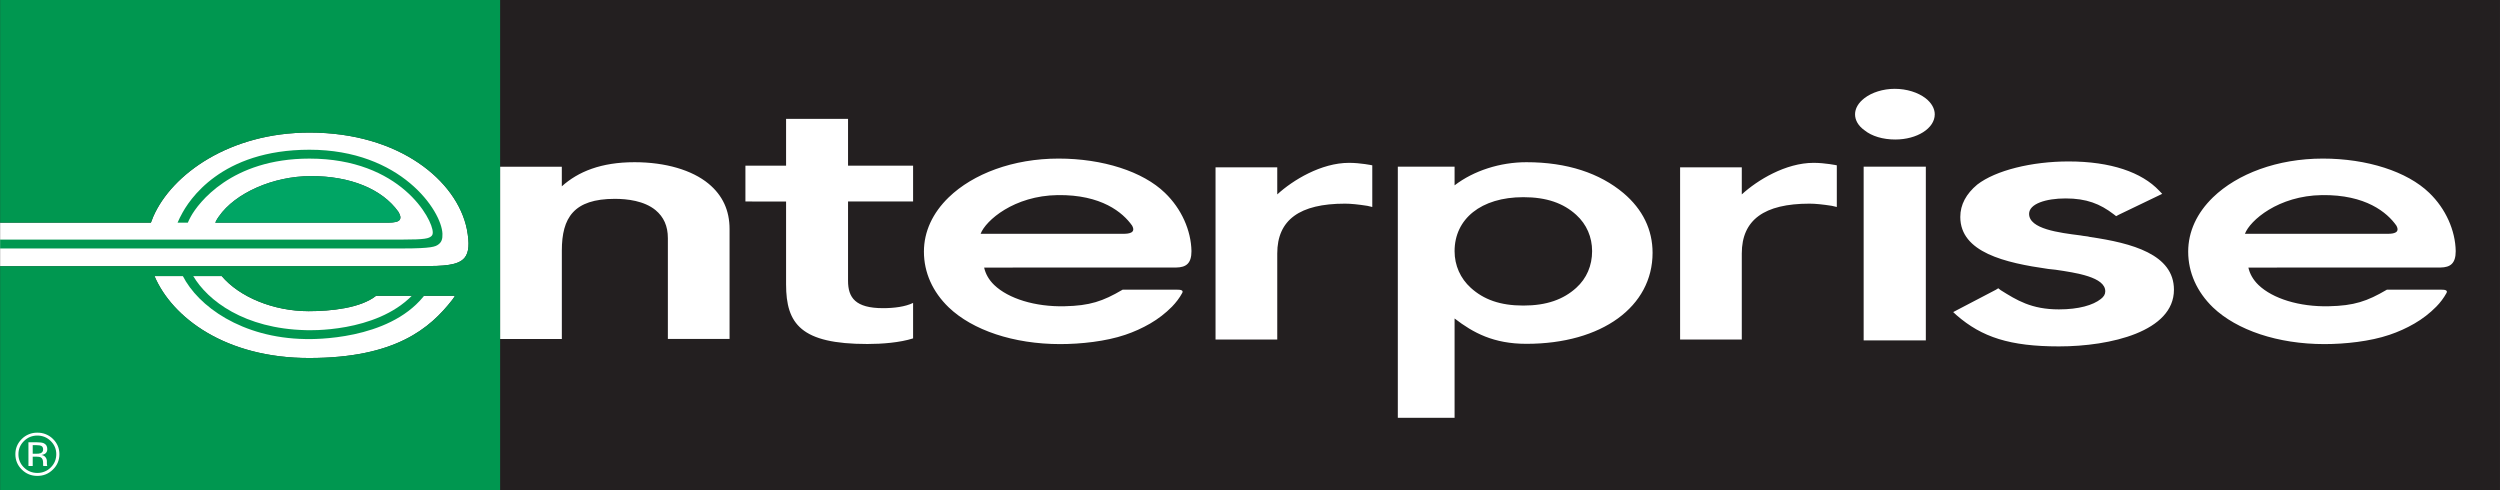
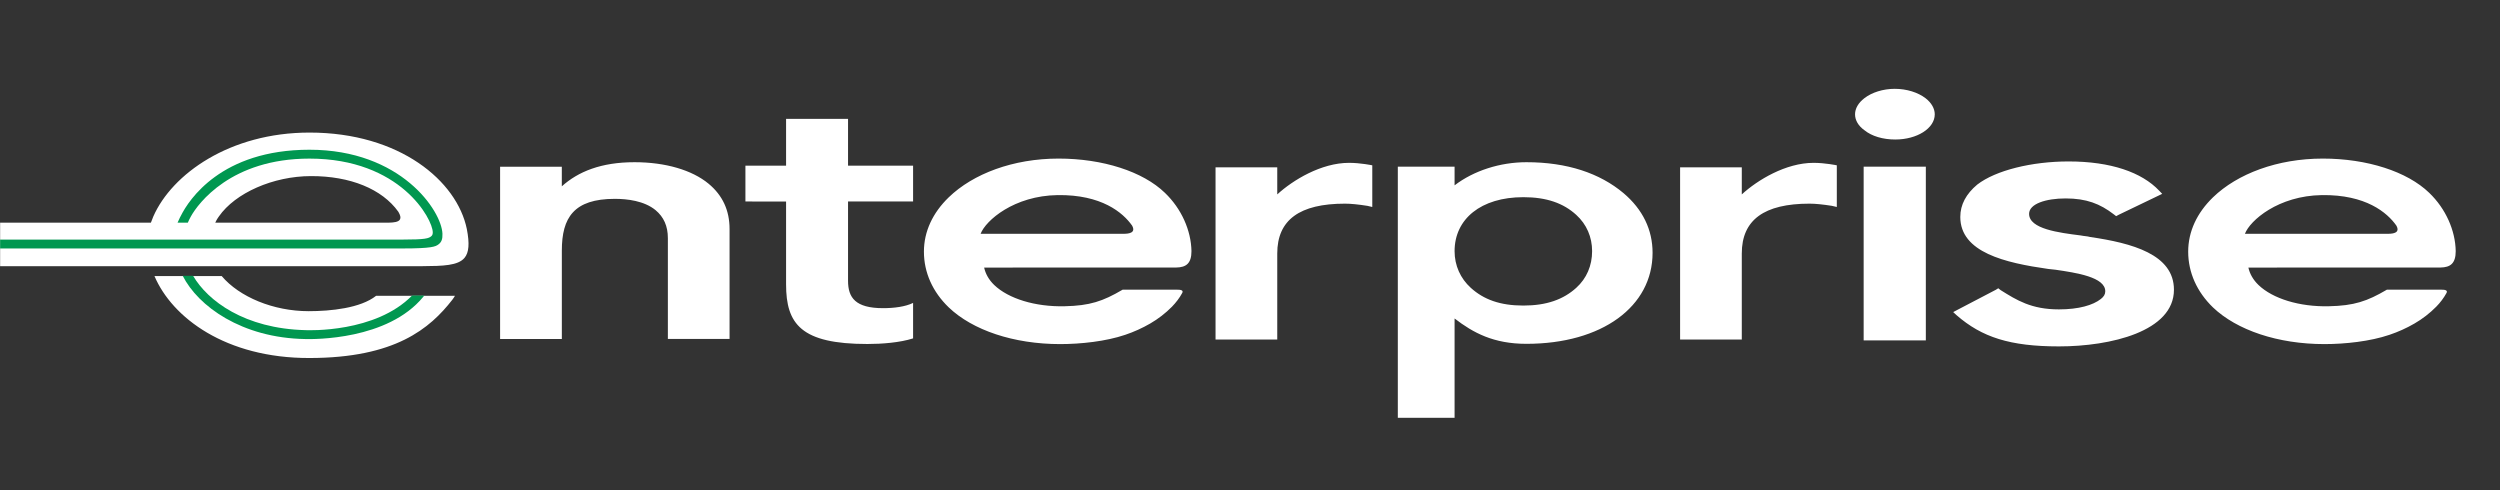
<svg xmlns="http://www.w3.org/2000/svg" width="102" height="20" viewBox="0 0 102 20" fill="none">
  <rect x="0" y="0" width="102" height="20" fill="#333333" stroke="none" />
  <g clip-path="url(#clip0_5044_7752)">
-     <path d="M20.403 0H101.995V20H20.403V0Z" fill="#231F20" />
    <path d="M62.278 14.028C60.941 14.028 60.111 13.582 59.347 12.994V17.046H57.031V6.801H59.347V7.562C60.132 6.961 61.208 6.618 62.278 6.618C63.941 6.618 65.27 7.065 66.24 7.88C67.024 8.544 67.425 9.375 67.425 10.315C67.425 12.504 65.366 14.028 62.278 14.028M64.311 8.767C63.787 8.289 63.101 8.045 62.152 8.045C60.42 8.045 59.347 8.937 59.347 10.247C59.347 10.832 59.585 11.36 60.008 11.743C60.534 12.22 61.203 12.467 62.152 12.467C63.102 12.467 63.787 12.218 64.311 11.743C64.737 11.359 64.958 10.832 64.958 10.247C64.958 9.676 64.737 9.154 64.311 8.767ZM77.326 5.692C76.827 5.692 76.369 5.559 76.067 5.312C75.817 5.135 75.686 4.902 75.686 4.665C75.686 4.431 75.817 4.197 76.067 4.006C76.369 3.772 76.827 3.624 77.304 3.624C77.798 3.624 78.254 3.772 78.561 4.006C78.807 4.197 78.938 4.431 78.938 4.665C78.938 5.236 78.216 5.692 77.326 5.692ZM78.574 13.889H76.037V6.801H78.574V13.889ZM84.003 14.133C82.005 14.133 80.859 13.757 79.829 12.861L79.69 12.733L79.868 12.639L81.432 11.822L81.529 11.761L81.629 11.839C82.282 12.246 82.876 12.623 84.003 12.623C84.814 12.623 85.397 12.451 85.714 12.199C85.834 12.106 85.895 12.01 85.895 11.885C85.895 11.305 84.715 11.13 83.864 11.005L83.567 10.973C81.807 10.723 79.98 10.298 79.98 8.851C79.98 8.349 80.219 7.909 80.672 7.531C81.422 6.951 82.895 6.587 84.398 6.587C86.119 6.587 87.384 7.028 88.096 7.781L88.218 7.909L86.455 8.757L86.338 8.819L86.239 8.742C85.683 8.316 85.13 8.096 84.278 8.096C83.471 8.096 82.787 8.316 82.787 8.725C82.787 9.34 84.003 9.495 84.892 9.606C85.03 9.636 85.171 9.636 85.269 9.668C86.99 9.919 88.697 10.376 88.697 11.822C88.697 13.521 86.119 14.133 84.003 14.133ZM27.249 13.828V9.716C27.249 9.222 27.08 8.852 26.746 8.573C26.279 8.191 25.588 8.113 25.084 8.113C23.408 8.113 22.923 8.884 22.923 10.223V13.831H20.404V6.802H22.922V7.602C23.592 7 24.528 6.618 25.888 6.618C27.155 6.618 28.238 6.94 28.908 7.494C29.487 7.973 29.766 8.589 29.766 9.344V13.828H27.249ZM30.413 8.221V6.758H32.072V4.85H34.6V6.759H37.254V8.221H34.6V11.456C34.6 12.144 34.899 12.573 36.029 12.573C36.478 12.573 36.934 12.515 37.254 12.359V13.806C36.721 13.978 35.987 14.035 35.39 14.035C32.68 14.035 32.072 13.218 32.072 11.6V8.222L30.413 8.221ZM45.791 11.826C44.998 12.291 44.464 12.474 43.435 12.495C42.233 12.523 41.145 12.184 40.565 11.629C40.34 11.413 40.207 11.164 40.153 10.917L47.988 10.915C48.398 10.909 48.612 10.745 48.612 10.246C48.596 9.403 48.206 8.516 47.528 7.867C46.63 6.997 44.992 6.47 43.19 6.47C41.335 6.47 39.702 7.089 38.707 8.052C38.052 8.687 37.696 9.446 37.696 10.267C37.696 11.12 38.052 11.909 38.708 12.541C39.681 13.472 41.356 14.039 43.254 14.039C44.09 14.039 45.119 13.93 45.91 13.66C46.264 13.541 46.605 13.387 46.928 13.2C47.254 13.011 47.553 12.78 47.817 12.513C47.98 12.344 48.124 12.158 48.235 11.953C48.319 11.783 48.022 11.823 47.834 11.819L45.804 11.818L45.791 11.826ZM45.844 9.539H40.009C40.214 8.998 41.373 7.983 43.154 7.96C44.943 7.936 45.813 8.672 46.188 9.202C46.351 9.493 46.08 9.539 45.844 9.539ZM55.989 6.745C55.989 6.745 55.511 6.644 55.04 6.644C53.905 6.644 52.748 7.349 52.112 7.932V6.828H49.594V13.854H52.112V10.341C52.112 8.97 53.027 8.309 54.874 8.309C55.115 8.309 55.413 8.34 55.787 8.398L55.989 8.445V6.745ZM74.942 6.745C74.942 6.745 74.465 6.644 73.993 6.644C72.858 6.644 71.7 7.349 71.065 7.932V6.828H68.548V13.854H71.065V10.341C71.065 8.97 71.98 8.309 73.828 8.309C74.067 8.309 74.366 8.34 74.74 8.398L74.942 8.445V6.745ZM97.373 11.826C96.581 12.291 96.046 12.474 95.018 12.495C93.814 12.523 92.728 12.184 92.148 11.629C91.923 11.413 91.788 11.164 91.734 10.917L99.57 10.915C99.98 10.909 100.193 10.745 100.193 10.246C100.179 9.403 99.788 8.516 99.112 7.867C98.213 6.997 96.574 6.47 94.772 6.47C92.917 6.47 91.285 7.089 90.289 8.052C89.635 8.687 89.278 9.446 89.278 10.267C89.278 11.12 89.635 11.909 90.288 12.541C91.263 13.472 92.938 14.039 94.837 14.039C95.672 14.039 96.701 13.93 97.492 13.66C97.846 13.541 98.188 13.387 98.51 13.2C98.837 13.011 99.136 12.78 99.399 12.513C99.564 12.346 99.705 12.158 99.818 11.953C99.901 11.783 99.603 11.823 99.416 11.819L97.386 11.818L97.373 11.826ZM97.427 9.539H91.593C91.796 8.998 92.955 7.983 94.736 7.96C96.526 7.936 97.396 8.672 97.77 9.202C97.934 9.493 97.662 9.539 97.427 9.539ZM19.046 9.341C18.645 7.388 16.313 5.409 12.63 5.409H12.627C9.378 5.409 7.019 7.098 6.256 8.831C6.239 8.867 6.179 9.018 6.157 9.084H0.005V10.86H17.23C18.08 10.854 18.689 10.837 18.953 10.52C19.134 10.303 19.163 9.939 19.046 9.341ZM16.32 8.95C16.263 9.06 16.064 9.08 15.875 9.084H8.783C8.838 8.956 8.931 8.831 8.931 8.831C9.6 7.869 11.149 7.188 12.684 7.185C14.288 7.18 15.589 7.711 16.253 8.641C16.337 8.785 16.358 8.88 16.32 8.95ZM12.593 12.696C11.154 12.696 9.766 12.116 9.045 11.263H6.302C7.025 12.962 9.208 14.613 12.624 14.607C16.128 14.604 17.539 13.404 18.456 12.229C18.502 12.168 18.528 12.128 18.562 12.069H15.345C14.709 12.573 13.497 12.696 12.593 12.696" fill="white" />
-     <path d="M0.005 0V9.084H6.157C6.179 9.018 6.239 8.867 6.256 8.831C7.019 7.097 9.378 5.409 12.627 5.409H12.63C16.313 5.409 18.645 7.387 19.046 9.341C19.163 9.939 19.134 10.304 18.953 10.519C18.689 10.837 18.081 10.854 17.23 10.86H0.005V20H20.404V0H0.005ZM18.457 12.229C17.539 13.405 16.128 14.604 12.624 14.607C9.209 14.613 7.025 12.962 6.303 11.263H9.046C9.767 12.116 11.155 12.696 12.594 12.696C13.498 12.696 14.71 12.573 15.345 12.068H18.562C18.529 12.128 18.502 12.168 18.457 12.229Z" fill="#009750" />
-     <path d="M16.32 8.95C16.358 8.88 16.337 8.784 16.253 8.641C15.59 7.711 14.288 7.18 12.684 7.184C11.15 7.188 9.601 7.868 8.931 8.831C8.931 8.831 8.838 8.956 8.783 9.084H15.875C16.064 9.08 16.263 9.06 16.32 8.95Z" fill="#00A564" />
    <path d="M17.883 9.976C18.014 9.882 18.06 9.757 18.052 9.537C18.019 8.606 16.366 6.109 12.624 6.109C9.021 6.109 7.703 8.161 7.386 8.791C7.386 8.791 7.308 8.93 7.245 9.084H7.664C7.702 8.993 7.736 8.924 7.788 8.831C8.082 8.299 9.431 6.471 12.624 6.471C16.346 6.471 17.656 8.946 17.657 9.48C17.657 9.565 17.632 9.606 17.603 9.631C17.498 9.728 17.357 9.775 16.426 9.775H0.005V10.137H16.426C17.629 10.137 17.767 10.059 17.883 9.976ZM17.311 12.057L17.271 12.108C15.821 13.88 12.793 13.843 12.453 13.833C9.861 13.79 8.079 12.49 7.455 11.253H7.878C8.475 12.274 9.98 13.408 12.464 13.47C12.581 13.476 15.322 13.583 16.814 12.057H17.311Z" fill="#009750" />
-     <path d="M2.071 17.995C2.221 18.143 2.296 18.322 2.296 18.53C2.296 18.744 2.221 18.923 2.071 19.072C2 19.144 1.915 19.201 1.821 19.239C1.727 19.278 1.626 19.297 1.524 19.296C1.422 19.297 1.321 19.278 1.226 19.24C1.132 19.201 1.047 19.144 0.976 19.072C0.903 19.001 0.846 18.917 0.807 18.824C0.769 18.731 0.75 18.631 0.752 18.531C0.752 18.322 0.827 18.143 0.978 17.995C1.128 17.846 1.311 17.771 1.524 17.771C1.737 17.771 1.919 17.846 2.071 17.995ZM2.161 17.909C2.078 17.826 1.979 17.761 1.869 17.717C1.76 17.672 1.642 17.651 1.524 17.653C1.406 17.651 1.289 17.672 1.18 17.717C1.071 17.761 0.972 17.826 0.89 17.909C0.715 18.082 0.627 18.289 0.627 18.531C0.627 18.777 0.714 18.985 0.888 19.157C1.062 19.33 1.274 19.417 1.524 19.417C1.773 19.417 1.985 19.33 2.16 19.157C2.336 18.985 2.424 18.776 2.424 18.531C2.424 18.288 2.336 18.081 2.161 17.909ZM1.657 18.491C1.603 18.508 1.547 18.515 1.491 18.512H1.335V18.162H1.483C1.579 18.162 1.65 18.174 1.693 18.198C1.736 18.222 1.759 18.269 1.759 18.339C1.759 18.414 1.725 18.464 1.657 18.491L1.657 18.491ZM1.161 19.013H1.335V18.631H1.472C1.564 18.631 1.628 18.642 1.665 18.662C1.728 18.698 1.759 18.772 1.759 18.884V18.962L1.762 18.992L1.765 19.003C1.765 19.007 1.766 19.01 1.767 19.013H1.93L1.924 19.001C1.918 18.985 1.915 18.968 1.915 18.951C1.914 18.927 1.913 18.903 1.913 18.879V18.808C1.911 18.753 1.892 18.701 1.859 18.658C1.823 18.606 1.766 18.575 1.688 18.563C1.739 18.557 1.788 18.541 1.833 18.516C1.897 18.475 1.929 18.412 1.929 18.325C1.929 18.203 1.877 18.121 1.776 18.08C1.718 18.057 1.628 18.045 1.506 18.045H1.16L1.161 19.013Z" fill="white" />
  </g>
  <defs>
    <clipPath id="clip0_5044_7752">
      <rect width="102" height="20" fill="white" />
    </clipPath>
  </defs>
</svg>